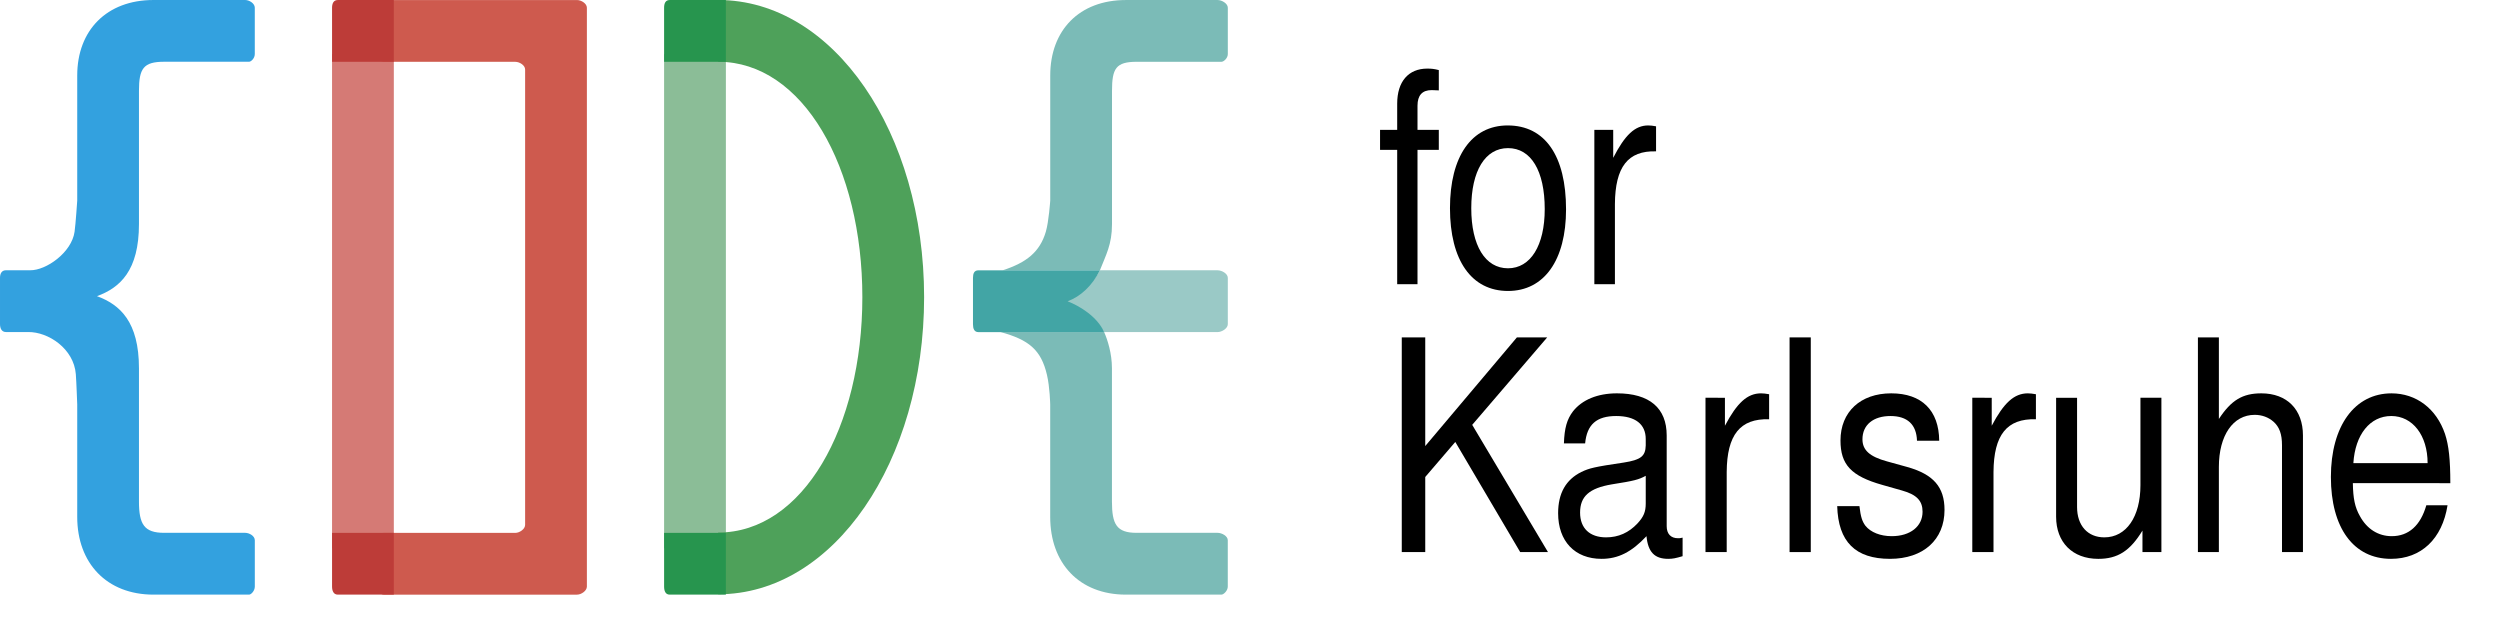
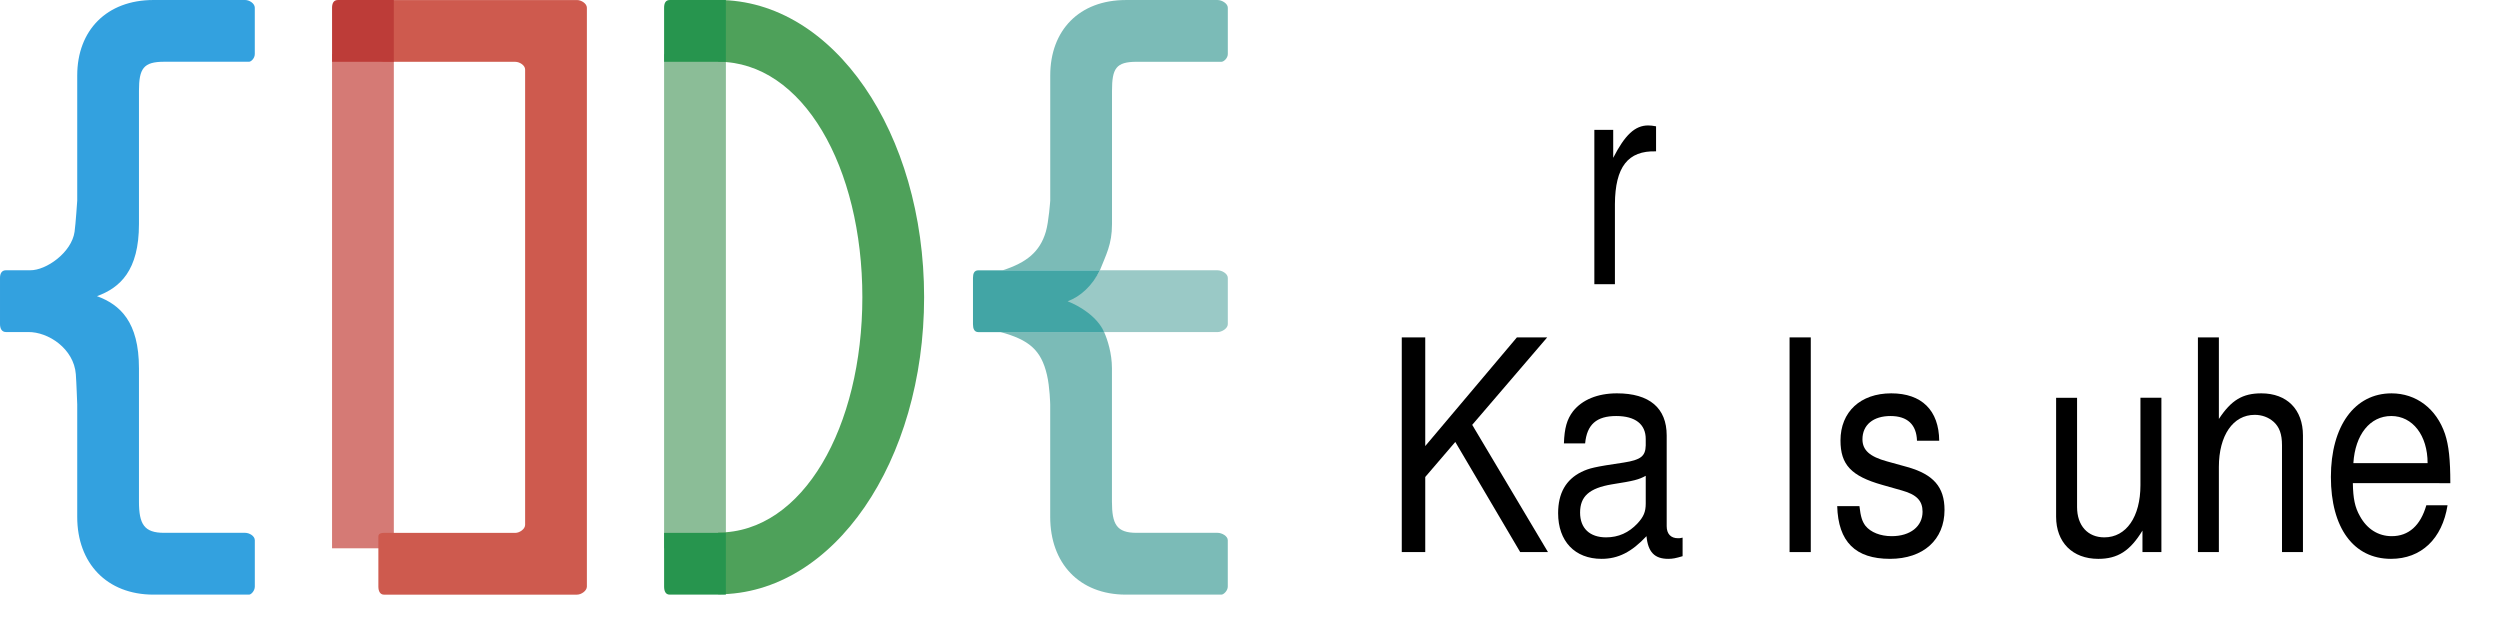
<svg xmlns="http://www.w3.org/2000/svg" xmlns:ns1="http://sodipodi.sourceforge.net/DTD/sodipodi-0.dtd" xmlns:ns2="http://www.inkscape.org/namespaces/inkscape" version="1.1" id="Ebene_1" x="0px" y="0px" width="226.449" height="57.759" viewBox="0 869 226.449 57.759" enable-background="new 0 869 297.641 99.21" xml:space="preserve" ns1:docname="CFG_Karlsruhe2.svg" ns2:version="0.92.4 (unknown)">
  <defs id="defs63" />
  <ns1:namedview pagecolor="#ffffff" bordercolor="#666666" borderopacity="1" objecttolerance="10" gridtolerance="10" guidetolerance="10" ns2:pageopacity="0" ns2:pageshadow="2" ns2:window-width="1920" ns2:window-height="1024" id="namedview61" showgrid="false" fit-margin-top="0" fit-margin-left="0" fit-margin-right="0" fit-margin-bottom="0" ns2:zoom="3.6519655" ns2:cx="125.73148" ns2:cy="-15.77376" ns2:window-x="0" ns2:window-y="0" ns2:window-maximized="1" ns2:current-layer="Ebene_1" />
  <polygon points="66.909,941.337 70.595,941.337 71.625,941.337 72.504,941.337 72.504,896.572 66.909,896.572 66.909,897.267 " id="polygon8" style="fill:#d57a75" transform="translate(-36.832,-22.673)" />
  <g id="g12" transform="translate(-36.832,-22.673)">
    <path d="m 89.102,945.535 c 0.384,0 0.89,-0.348 0.89,-0.729 v -52.43 c 0,-0.383 -0.506,-0.699 -0.89,-0.699 H 71.625 c -0.384,0 -0.52,0.158 -0.52,0.35 v 1.049 3.494 c 0,0.385 0.136,0.703 0.52,0.703 h 11.884 c 0.385,0 0.888,0.311 0.888,0.695 v 41.248 c 0,0.383 -0.503,0.725 -0.888,0.725 H 71.625 c -0.384,0 -0.52,0.131 -0.52,0.324 v 1.047 3.496 c 0,0.383 0.136,0.73 0.52,0.73 h 17.478 z" id="path10" ns2:connector-curvature="0" style="fill:#ce5a4e" />
  </g>
  <polygon points="96.986,941.337 101.684,941.337 102.582,941.337 102.582,896.572 96.986,896.572 96.986,897.267 " id="polygon14" style="fill:#8bbd97" transform="translate(-36.832,-22.673)" />
  <g id="g36" transform="translate(-36.832,-22.673)">
    <path d="m 101.882,945.503 v -5.592 c 7.694,0 13.062,-9.566 13.062,-21.322 0,-11.758 -5.368,-21.322 -13.062,-21.322 v -5.594 c 10.492,0 18.656,12.074 18.656,26.916 0,14.84 -8.164,26.914 -18.656,26.914" id="path16" ns2:connector-curvature="0" style="fill:#4ea15a" />
    <path d="m 43.827,928.306 v 7.713 2.48 c 0,4.186 2.678,7.035 6.908,7.035 h 1.189 3.426 4.04 c 0.192,0 0.523,-0.348 0.523,-0.729 v -4.197 c 0,-0.383 -0.489,-0.672 -0.873,-0.672 h -4.018 -2.05 -1.271 c -1.811,0 -2.282,-0.77 -2.282,-2.838 v -1.229 -6.729 -4.104 c 0,-4.219 -1.715,-5.771 -3.803,-6.537 2.088,-0.762 3.803,-2.314 3.803,-6.529 v -2.914 -7.395 -1.754 c 0,-2.033 0.405,-2.641 2.282,-2.641 h 1.58 2.004 4.103 c 0.192,0 0.523,-0.316 0.523,-0.701 v -4.195 c 0,-0.383 -0.489,-0.697 -0.873,-0.697 h -3.36 -3.17 -1.773 c -4.23,0 -6.908,2.74 -6.908,6.834 v 2.195 9.146 c 0,0 -0.14,2.1 -0.24,2.814 -0.266,1.891 -2.582,3.51 -4.018,3.49 h -2.198 c -0.386,0 -0.539,0.301 -0.539,0.686 v 4.195 c 0,0.383 0.153,0.715 0.539,0.715 h 2.008 c 1.832,-0.025 4.146,1.518 4.321,3.818 0.053,0.674 0.127,2.74 0.127,2.74" id="path18" ns2:connector-curvature="0" style="fill:#33a1df" />
    <path d="M 71.625,891.675 H 69.644 67.43 c -0.385,0 -0.521,0.316 -0.521,0.699 v 1.291 2.902 0.703 h 0.521 4.194 0.88 v -0.703 -4.193 -0.699 z" id="path20" ns2:connector-curvature="0" style="fill:#bd3c38" />
-     <path d="m 66.909,940.611 v 1.98 2.213 c 0,0.385 0.137,0.73 0.521,0.73 h 1.292 2.902 0.879 v -0.73 -4.193 -0.672 H 71.624 67.43 66.909 Z" id="path22" ns2:connector-curvature="0" style="fill:#bd3c38" />
    <path d="m 101.684,891.675 h -1.98 -2.214 c -0.385,0 -0.505,0.316 -0.505,0.699 v 1.291 2.902 0.703 h 0.505 4.193 0.897 v -0.703 -4.193 -0.699 z" id="path24" ns2:connector-curvature="0" style="fill:#27954e" />
    <path d="m 96.986,940.611 v 1.98 2.213 c 0,0.385 0.12,0.73 0.505,0.73 h 1.29 2.903 0.897 v -0.73 -4.193 -0.672 h -0.897 -4.194 -0.505 v 0.672 z" id="path26" ns2:connector-curvature="0" style="fill:#27954e" />
    <path d="m 131.959,928.306 v 7.713 2.48 c 0,4.186 2.627,7.035 6.858,7.035 h 1.189 3.426 4.04 c 0.192,0 0.572,-0.348 0.572,-0.729 v -4.197 c 0,-0.383 -0.538,-0.672 -0.922,-0.672 h -4.019 -2.05 -1.269 c -1.811,0 -2.232,-0.77 -2.232,-2.838 v -1.229 -6.729 -4.104 c 0,-1.357 -0.398,-2.586 -0.708,-3.287 h -9.388 c 2.579,0.701 3.682,1.623 4.207,3.869 0.266,1.122 0.296,2.688 0.296,2.688" id="path28" ns2:connector-curvature="0" style="fill:#7bbbb7" />
    <path d="m 131.562,912.666 c -0.542,1.832 -1.751,2.793 -3.91,3.492 h 8.808 c 0.547,-1.398 1.097,-2.332 1.097,-4.184 v -2.914 -7.393 -1.756 c 0,-2.033 0.354,-2.641 2.232,-2.641 h 1.579 2.003 4.104 c 0.192,0 0.572,-0.316 0.572,-0.701 v -4.195 c 0,-0.383 -0.538,-0.699 -0.922,-0.699 h -3.359 -3.172 -1.774 c -4.231,0 -6.858,2.742 -6.858,6.836 v 2.195 9.146 c -0.003,10e-4 -0.129,1.899 -0.4,2.814" id="path30" ns2:connector-curvature="0" style="fill:#7bbbb7" />
    <path d="m 132.924,919 c 1.416,0.52 2.97,1.354 3.924,2.752 h 10.275 c 0.385,0 0.923,-0.332 0.923,-0.715 v -4.195 c 0,-0.385 -0.538,-0.686 -0.923,-0.686 h -10.664 c -0.7,1.4 -2.363,2.414 -3.535,2.844" id="path32" ns2:connector-curvature="0" style="fill:#9ac9c6" />
    <path d="m 125.453,916.158 c -0.386,0 -0.489,0.301 -0.489,0.686 v 4.195 c 0,0.385 0.104,0.717 0.489,0.717 h 2.007 9.388 c -0.631,-1.4 -2.196,-2.357 -3.313,-2.793 1.172,-0.43 2.226,-1.404 2.926,-2.803 h -8.809 z" id="path34" ns2:connector-curvature="0" style="fill:#42a5a5" />
  </g>
  <g aria-label="for" transform="scale(0.912,1.097)" style="font-style:normal;font-weight:normal;font-size:36.479px;line-height:1.25;font-family:sans-serif;letter-spacing:0px;word-spacing:0px;fill:#000000;fill-opacity:1;stroke:none;stroke-width:0.912" id="text916">
-     <path d="m 142.902,802.883 h -2.116 v -1.994 c 0,-0.851 0.462,-1.289 1.411,-1.289 0.17,0 0.243,0 0.705,0.024 v -1.678 c -0.462,-0.097 -0.73,-0.122 -1.143,-0.122 -1.873,0 -2.991,1.07 -2.991,2.894 v 2.164 h -1.702 v 1.654 h 1.702 v 11.09 h 2.018 V 804.537 h 2.116 z" style="font-style:normal;font-variant:normal;font-weight:normal;font-stretch:normal;font-size:24.319px;font-family:'Nimbus Sans';-inkscape-font-specification:'Nimbus Sans, Normal';font-variant-ligatures:normal;font-variant-caps:normal;font-variant-numeric:normal;font-feature-settings:normal;text-align:start;writing-mode:lr-tb;text-anchor:start;stroke-width:0.912" id="path904" ns2:connector-curvature="0" />
-     <path d="m 149.75,802.518 c -3.599,0 -5.739,2.554 -5.739,6.834 0,4.305 2.14,6.834 5.764,6.834 3.599,0 5.764,-2.554 5.764,-6.736 0,-4.426 -2.091,-6.931 -5.788,-6.931 z m 0.024,1.873 c 2.286,0 3.648,1.873 3.648,5.034 0,3.016 -1.411,4.888 -3.648,4.888 -2.262,0 -3.648,-1.873 -3.648,-4.961 0,-3.089 1.386,-4.961 3.648,-4.961 z" style="font-style:normal;font-variant:normal;font-weight:normal;font-stretch:normal;font-size:24.319px;font-family:'Nimbus Sans';-inkscape-font-specification:'Nimbus Sans, Normal';font-variant-ligatures:normal;font-variant-caps:normal;font-variant-numeric:normal;font-feature-settings:normal;text-align:start;writing-mode:lr-tb;text-anchor:start;stroke-width:0.912" id="path906" ns2:connector-curvature="0" />
    <path d="m 158.35,802.883 v 12.743 h 2.043 v -6.615 c 0.024,-3.064 1.289,-4.426 4.086,-4.353 v -2.067 c -0.34,-0.049 -0.535,-0.073 -0.778,-0.073 -1.313,0 -2.31,0.778 -3.478,2.675 v -2.31 z" style="font-style:normal;font-variant:normal;font-weight:normal;font-stretch:normal;font-size:24.319px;font-family:'Nimbus Sans';-inkscape-font-specification:'Nimbus Sans, Normal';font-variant-ligatures:normal;font-variant-caps:normal;font-variant-numeric:normal;font-feature-settings:normal;text-align:start;writing-mode:lr-tb;text-anchor:start;stroke-width:0.912" id="path908" ns2:connector-curvature="0" />
  </g>
  <g aria-label="Karlsruhe" transform="scale(0.926,1.08)" style="font-style:normal;font-weight:normal;font-size:37.048px;line-height:1.25;font-family:sans-serif;letter-spacing:0px;word-spacing:0px;fill:#000000;fill-opacity:1;stroke:none;stroke-width:0.926" id="text916-0">
    <path d="m 139.415,844.634 2.939,-2.939 6.348,9.237 h 2.717 l -7.41,-10.67 7.336,-7.336 h -2.964 l -8.966,9.114 v -9.114 h -2.297 v 18.006 h 2.297 z" style="font-style:normal;font-variant:normal;font-weight:normal;font-stretch:normal;font-size:24.699px;font-family:'Nimbus Sans';-inkscape-font-specification:'Nimbus Sans, Normal';font-variant-ligatures:normal;font-variant-caps:normal;font-variant-numeric:normal;font-feature-settings:normal;text-align:start;writing-mode:lr-tb;text-anchor:start;stroke-width:0.926" id="path885" ns2:connector-curvature="0" />
    <path d="m 164.589,849.722 c -0.222,0.049 -0.321,0.049 -0.445,0.049 -0.716,0 -1.111,-0.37 -1.111,-1.013 v -7.607 c 0,-2.297 -1.68,-3.532 -4.866,-3.532 -1.902,0 -3.408,0.543 -4.298,1.507 -0.593,0.667 -0.84,1.408 -0.889,2.692 h 2.075 c 0.173,-1.581 1.111,-2.297 3.038,-2.297 1.877,0 2.89,0.692 2.89,1.927 v 0.543 c -0.025,0.889 -0.469,1.21 -2.149,1.433 -2.914,0.37 -3.359,0.469 -4.149,0.79 -1.507,0.642 -2.272,1.778 -2.272,3.458 0,2.346 1.63,3.828 4.248,3.828 1.63,0 2.939,-0.568 4.396,-1.902 0.148,1.334 0.79,1.902 2.124,1.902 0.445,0 0.716,-0.049 1.408,-0.222 z m -3.606,-2.865 c 0,0.692 -0.198,1.111 -0.815,1.68 -0.84,0.766 -1.852,1.161 -3.063,1.161 -1.605,0 -2.544,-0.766 -2.544,-2.075 0,-1.358 0.889,-2.05 3.112,-2.371 2.198,-0.296 2.618,-0.395 3.31,-0.716 z" style="font-style:normal;font-variant:normal;font-weight:normal;font-stretch:normal;font-size:24.699px;font-family:'Nimbus Sans';-inkscape-font-specification:'Nimbus Sans, Normal';font-variant-ligatures:normal;font-variant-caps:normal;font-variant-numeric:normal;font-feature-settings:normal;text-align:start;writing-mode:lr-tb;text-anchor:start;stroke-width:0.926" id="path887" ns2:connector-curvature="0" />
-     <path d="m 166.828,837.99 v 12.942 h 2.075 v -6.718 c 0.025,-3.112 1.309,-4.495 4.149,-4.421 v -2.099 c -0.346,-0.049 -0.543,-0.074 -0.79,-0.074 -1.334,0 -2.346,0.79 -3.532,2.717 v -2.346 z" style="font-style:normal;font-variant:normal;font-weight:normal;font-stretch:normal;font-size:24.699px;font-family:'Nimbus Sans';-inkscape-font-specification:'Nimbus Sans, Normal';font-variant-ligatures:normal;font-variant-caps:normal;font-variant-numeric:normal;font-feature-settings:normal;text-align:start;writing-mode:lr-tb;text-anchor:start;stroke-width:0.926" id="path889" ns2:connector-curvature="0" />
    <path d="m 177.127,832.927 h -2.075 v 18.006 h 2.075 z" style="font-style:normal;font-variant:normal;font-weight:normal;font-stretch:normal;font-size:24.699px;font-family:'Nimbus Sans';-inkscape-font-specification:'Nimbus Sans, Normal';font-variant-ligatures:normal;font-variant-caps:normal;font-variant-numeric:normal;font-feature-settings:normal;text-align:start;writing-mode:lr-tb;text-anchor:start;stroke-width:0.926" id="path891" ns2:connector-curvature="0" />
    <path d="m 189.69,841.596 c -0.025,-2.544 -1.704,-3.977 -4.693,-3.977 -3.013,0 -4.964,1.556 -4.964,3.952 0,2.025 1.037,2.989 4.1,3.73 l 1.927,0.469 c 1.433,0.346 2.001,0.864 2.001,1.778 0,1.235 -1.21,2.05 -3.013,2.05 -1.111,0 -2.05,-0.321 -2.569,-0.864 -0.321,-0.37 -0.469,-0.741 -0.593,-1.655 h -2.174 c 0.099,2.989 1.778,4.421 5.162,4.421 3.26,0 5.335,-1.605 5.335,-4.1 0,-1.927 -1.087,-2.989 -3.655,-3.606 l -1.976,-0.469 c -1.68,-0.395 -2.396,-0.939 -2.396,-1.852 0,-1.21 1.062,-1.951 2.742,-1.951 1.655,0 2.544,0.716 2.593,2.075 z" style="font-style:normal;font-variant:normal;font-weight:normal;font-stretch:normal;font-size:24.699px;font-family:'Nimbus Sans';-inkscape-font-specification:'Nimbus Sans, Normal';font-variant-ligatures:normal;font-variant-caps:normal;font-variant-numeric:normal;font-feature-settings:normal;text-align:start;writing-mode:lr-tb;text-anchor:start;stroke-width:0.926" id="path893" ns2:connector-curvature="0" />
-     <path d="m 192.926,837.99 v 12.942 h 2.075 v -6.718 c 0.025,-3.112 1.309,-4.495 4.149,-4.421 v -2.099 c -0.346,-0.049 -0.543,-0.074 -0.79,-0.074 -1.334,0 -2.346,0.79 -3.532,2.717 v -2.346 z" style="font-style:normal;font-variant:normal;font-weight:normal;font-stretch:normal;font-size:24.699px;font-family:'Nimbus Sans';-inkscape-font-specification:'Nimbus Sans, Normal';font-variant-ligatures:normal;font-variant-caps:normal;font-variant-numeric:normal;font-feature-settings:normal;text-align:start;writing-mode:lr-tb;text-anchor:start;stroke-width:0.926" id="path895" ns2:connector-curvature="0" />
    <path d="m 211.424,850.932 v -12.942 h -2.05 v 7.336 c 0,2.643 -1.383,4.372 -3.532,4.372 -1.63,0 -2.667,-0.988 -2.667,-2.544 v -9.163 h -2.05 v 9.978 c 0,2.149 1.605,3.532 4.125,3.532 1.902,0 3.112,-0.667 4.322,-2.371 v 1.803 z" style="font-style:normal;font-variant:normal;font-weight:normal;font-stretch:normal;font-size:24.699px;font-family:'Nimbus Sans';-inkscape-font-specification:'Nimbus Sans, Normal';font-variant-ligatures:normal;font-variant-caps:normal;font-variant-numeric:normal;font-feature-settings:normal;text-align:start;writing-mode:lr-tb;text-anchor:start;stroke-width:0.926" id="path897" ns2:connector-curvature="0" />
    <path d="m 214.996,832.927 v 18.006 h 2.05 v -7.138 c 0,-2.643 1.383,-4.372 3.507,-4.372 0.692,0 1.334,0.198 1.828,0.568 0.593,0.445 0.84,1.062 0.84,1.976 v 8.966 h 2.05 v -9.781 c 0,-2.174 -1.556,-3.532 -4.075,-3.532 -1.828,0 -2.939,0.568 -4.149,2.149 v -6.842 z" style="font-style:normal;font-variant:normal;font-weight:normal;font-stretch:normal;font-size:24.699px;font-family:'Nimbus Sans';-inkscape-font-specification:'Nimbus Sans, Normal';font-variant-ligatures:normal;font-variant-caps:normal;font-variant-numeric:normal;font-feature-settings:normal;text-align:start;writing-mode:lr-tb;text-anchor:start;stroke-width:0.926" id="path899" ns2:connector-curvature="0" />
    <path d="m 239.686,845.153 c 0,-1.976 -0.148,-3.161 -0.519,-4.125 -0.84,-2.124 -2.816,-3.408 -5.236,-3.408 -3.606,0 -5.928,2.742 -5.928,7.014 0,4.273 2.223,6.866 5.878,6.866 2.964,0 5.014,-1.68 5.533,-4.495 h -2.075 c -0.568,1.704 -1.729,2.593 -3.384,2.593 -1.309,0 -2.421,-0.593 -3.112,-1.68 -0.494,-0.741 -0.667,-1.482 -0.692,-2.766 z m -9.484,-1.68 c 0.173,-2.396 1.63,-3.952 3.705,-3.952 2.099,0 3.557,1.63 3.557,3.952 z" style="font-style:normal;font-variant:normal;font-weight:normal;font-stretch:normal;font-size:24.699px;font-family:'Nimbus Sans';-inkscape-font-specification:'Nimbus Sans, Normal';font-variant-ligatures:normal;font-variant-caps:normal;font-variant-numeric:normal;font-feature-settings:normal;text-align:start;writing-mode:lr-tb;text-anchor:start;stroke-width:0.926" id="path901" ns2:connector-curvature="0" />
  </g>
</svg>